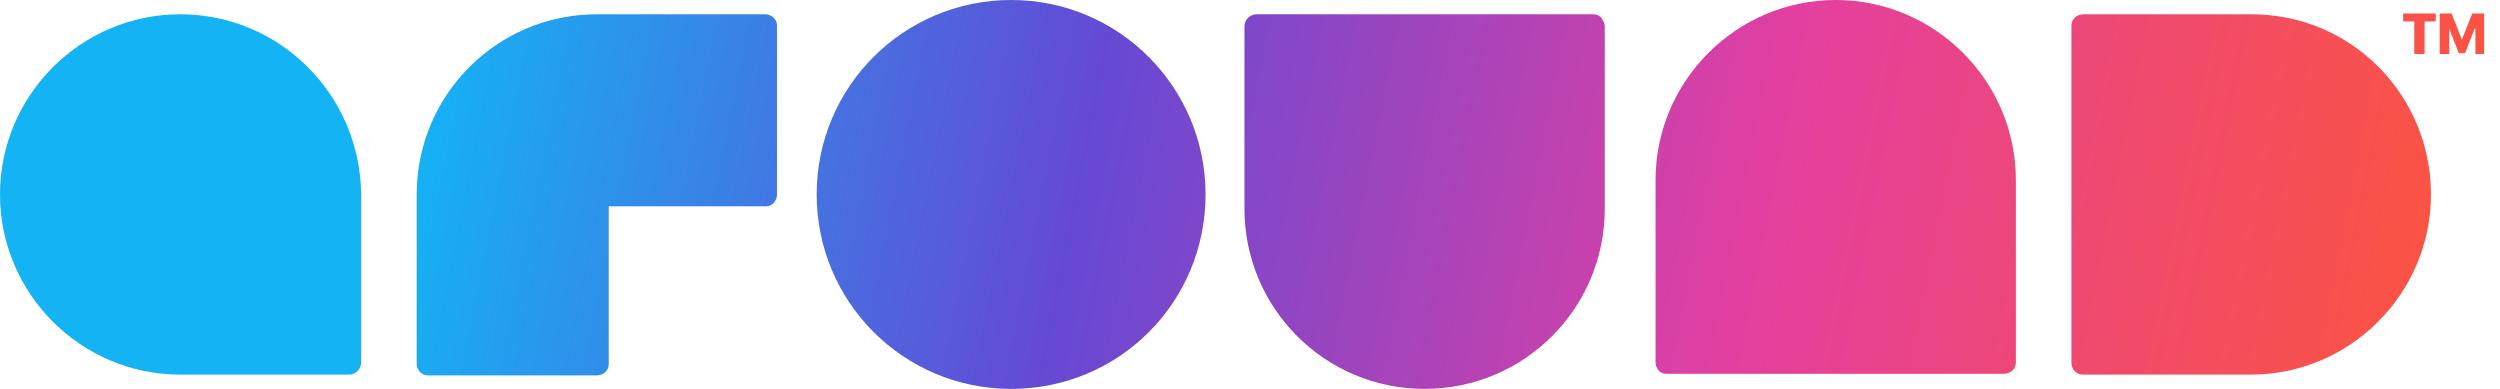
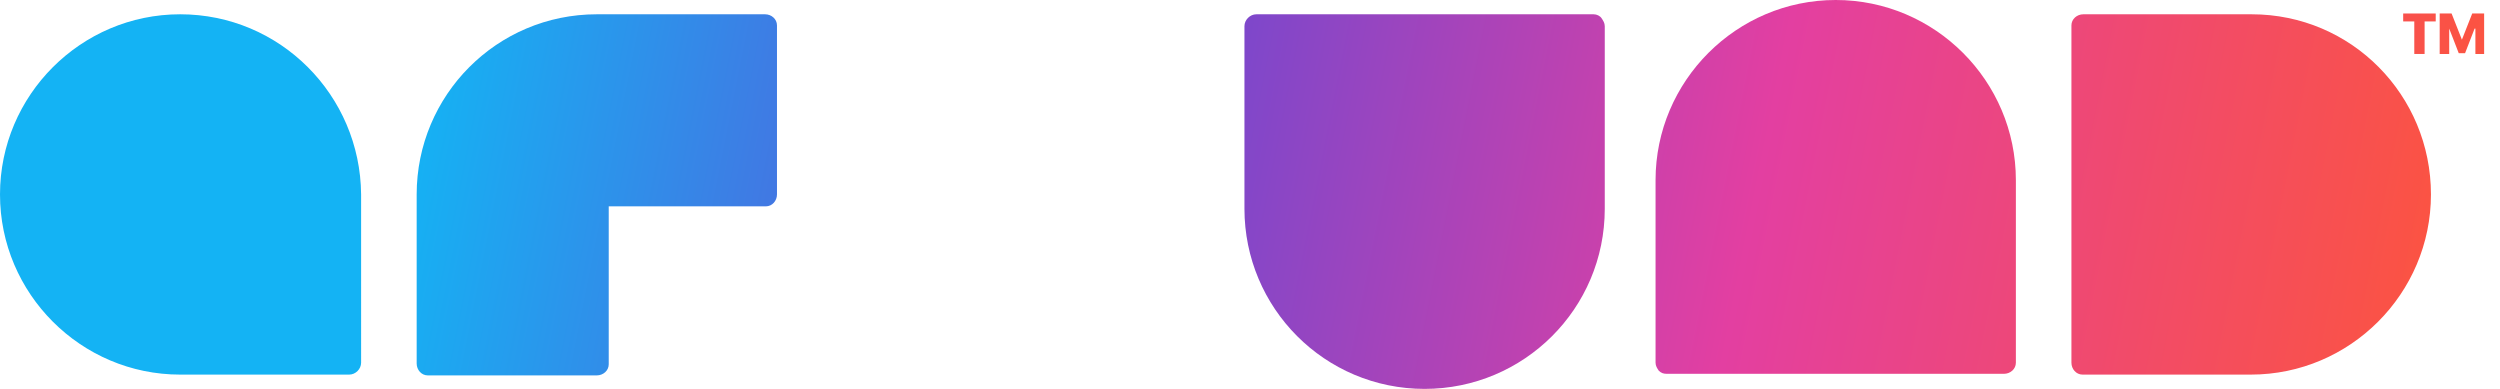
<svg xmlns="http://www.w3.org/2000/svg" width="315" height="49" viewBox="0 0 315 49" fill="none">
  <defs>
    <linearGradient id="lnr" x1="-32" y1="6" x2="380" y2="88" gradientUnits="userSpaceOnUse">
      <stop offset="20%" stop-color="#14B3F4"> </stop>
      <stop offset="40%" stop-color="#6549D5"> </stop>
      <stop offset="60%" stop-color="#E33FA1"> </stop>
      <stop offset="80%" stop-color="#FB5343"> </stop>
      <stop offset="100%" stop-color="#FD7B42"> </stop>
    </linearGradient>
  </defs>
  <path fill="url(#lnr)" fill-rule="evenodd" clip-rule="evenodd" d="M200.8,1.8h-42.5c-0.8,0-1.5,0.7-1.5,1.5c0,0,0,0,0,0v23c0,12.5,10.1,22.7,22.7,22.7c12.5,0,22.7-10.1,22.7-22.7c0,0,0,0,0,0v-23c0-0.4-0.2-0.7-0.4-1C201.6,2,201.2,1.8,200.8,1.8" />
  <path fill="url(#lnr)" fill-rule="evenodd" clip-rule="evenodd" d="M283.7,1.8h-21.2c-0.8,0-1.5,0.6-1.5,1.4c0,0,0,0,0,0v42.5c0,0.8,0.6,1.5,1.4,1.5c0,0,0,0,0,0h21.2c12.5,0,22.7-10.2,22.7-22.7S296.3,1.8,283.7,1.8" />
-   <path fill="url(#lnr)" fill-rule="evenodd" clip-rule="evenodd" d="M127.4,0c-13.5,0-24.5,10.9-24.5,24.5c0,13.5,10.9,24.5,24.5,24.5s24.5-10.9,24.5-24.5c0,0,0,0,0,0C151.9,11,141,0,127.4,0L127.4,0" />
  <path fill="url(#lnr)" fill-rule="evenodd" clip-rule="evenodd" d="M22.7,1.8C10.2,1.8,0,12,0,24.5s10.2,22.7,22.7,22.7H44c0.8,0,1.5-0.7,1.5-1.5V24.5C45.4,12,35.3,1.8,22.7,1.8C22.7,1.8,22.7,1.8,22.7,1.8" />
  <path fill="url(#lnr)" fill-rule="evenodd" clip-rule="evenodd" d="M231.3,0c-12.5,0-22.7,10.2-22.7,22.7v0v23c0,0.4,0.2,0.7,0.4,1c0.3,0.3,0.6,0.4,1,0.4h42.5c0.8,0,1.5-0.6,1.5-1.4c0,0,0,0,0,0v-23C254,10.2,243.8,0,231.3,0" />
  <path fill="url(#lnr)" fill-rule="evenodd" clip-rule="evenodd" d="M96.4,1.8H75.2C62.6,1.8,52.5,12,52.5,24.5v21.3c0,0.8,0.6,1.5,1.4,1.5c0,0,0,0,0,0h21.3c0.8,0,1.5-0.6,1.5-1.4c0,0,0,0,0,0V26h19.8c0.8,0,1.4-0.7,1.4-1.5V3.2C97.9,2.4,97.2,1.8,96.4,1.8" />
  <polygon fill="url(#lnr)" fill-rule="evenodd" clip-rule="evenodd" points="302.8,2.7 304.2,2.7 304.2,6.8 305.5,6.8 305.5,2.7 306.9,2.7 306.9,1.7 302.8,1.7 " />
  <polygon fill="url(#lnr)" fill-rule="evenodd" clip-rule="evenodd" points="311.5,1.7 310.2,5 310.2,5 308.9,1.7 307.4,1.7 307.4,6.8 308.6,6.8 308.6,3.6 308.6,3.6 309.8,6.7 310.6,6.7 311.8,3.6 311.9,3.6 311.9,6.8 313,6.8 313,1.7 " />
</svg>